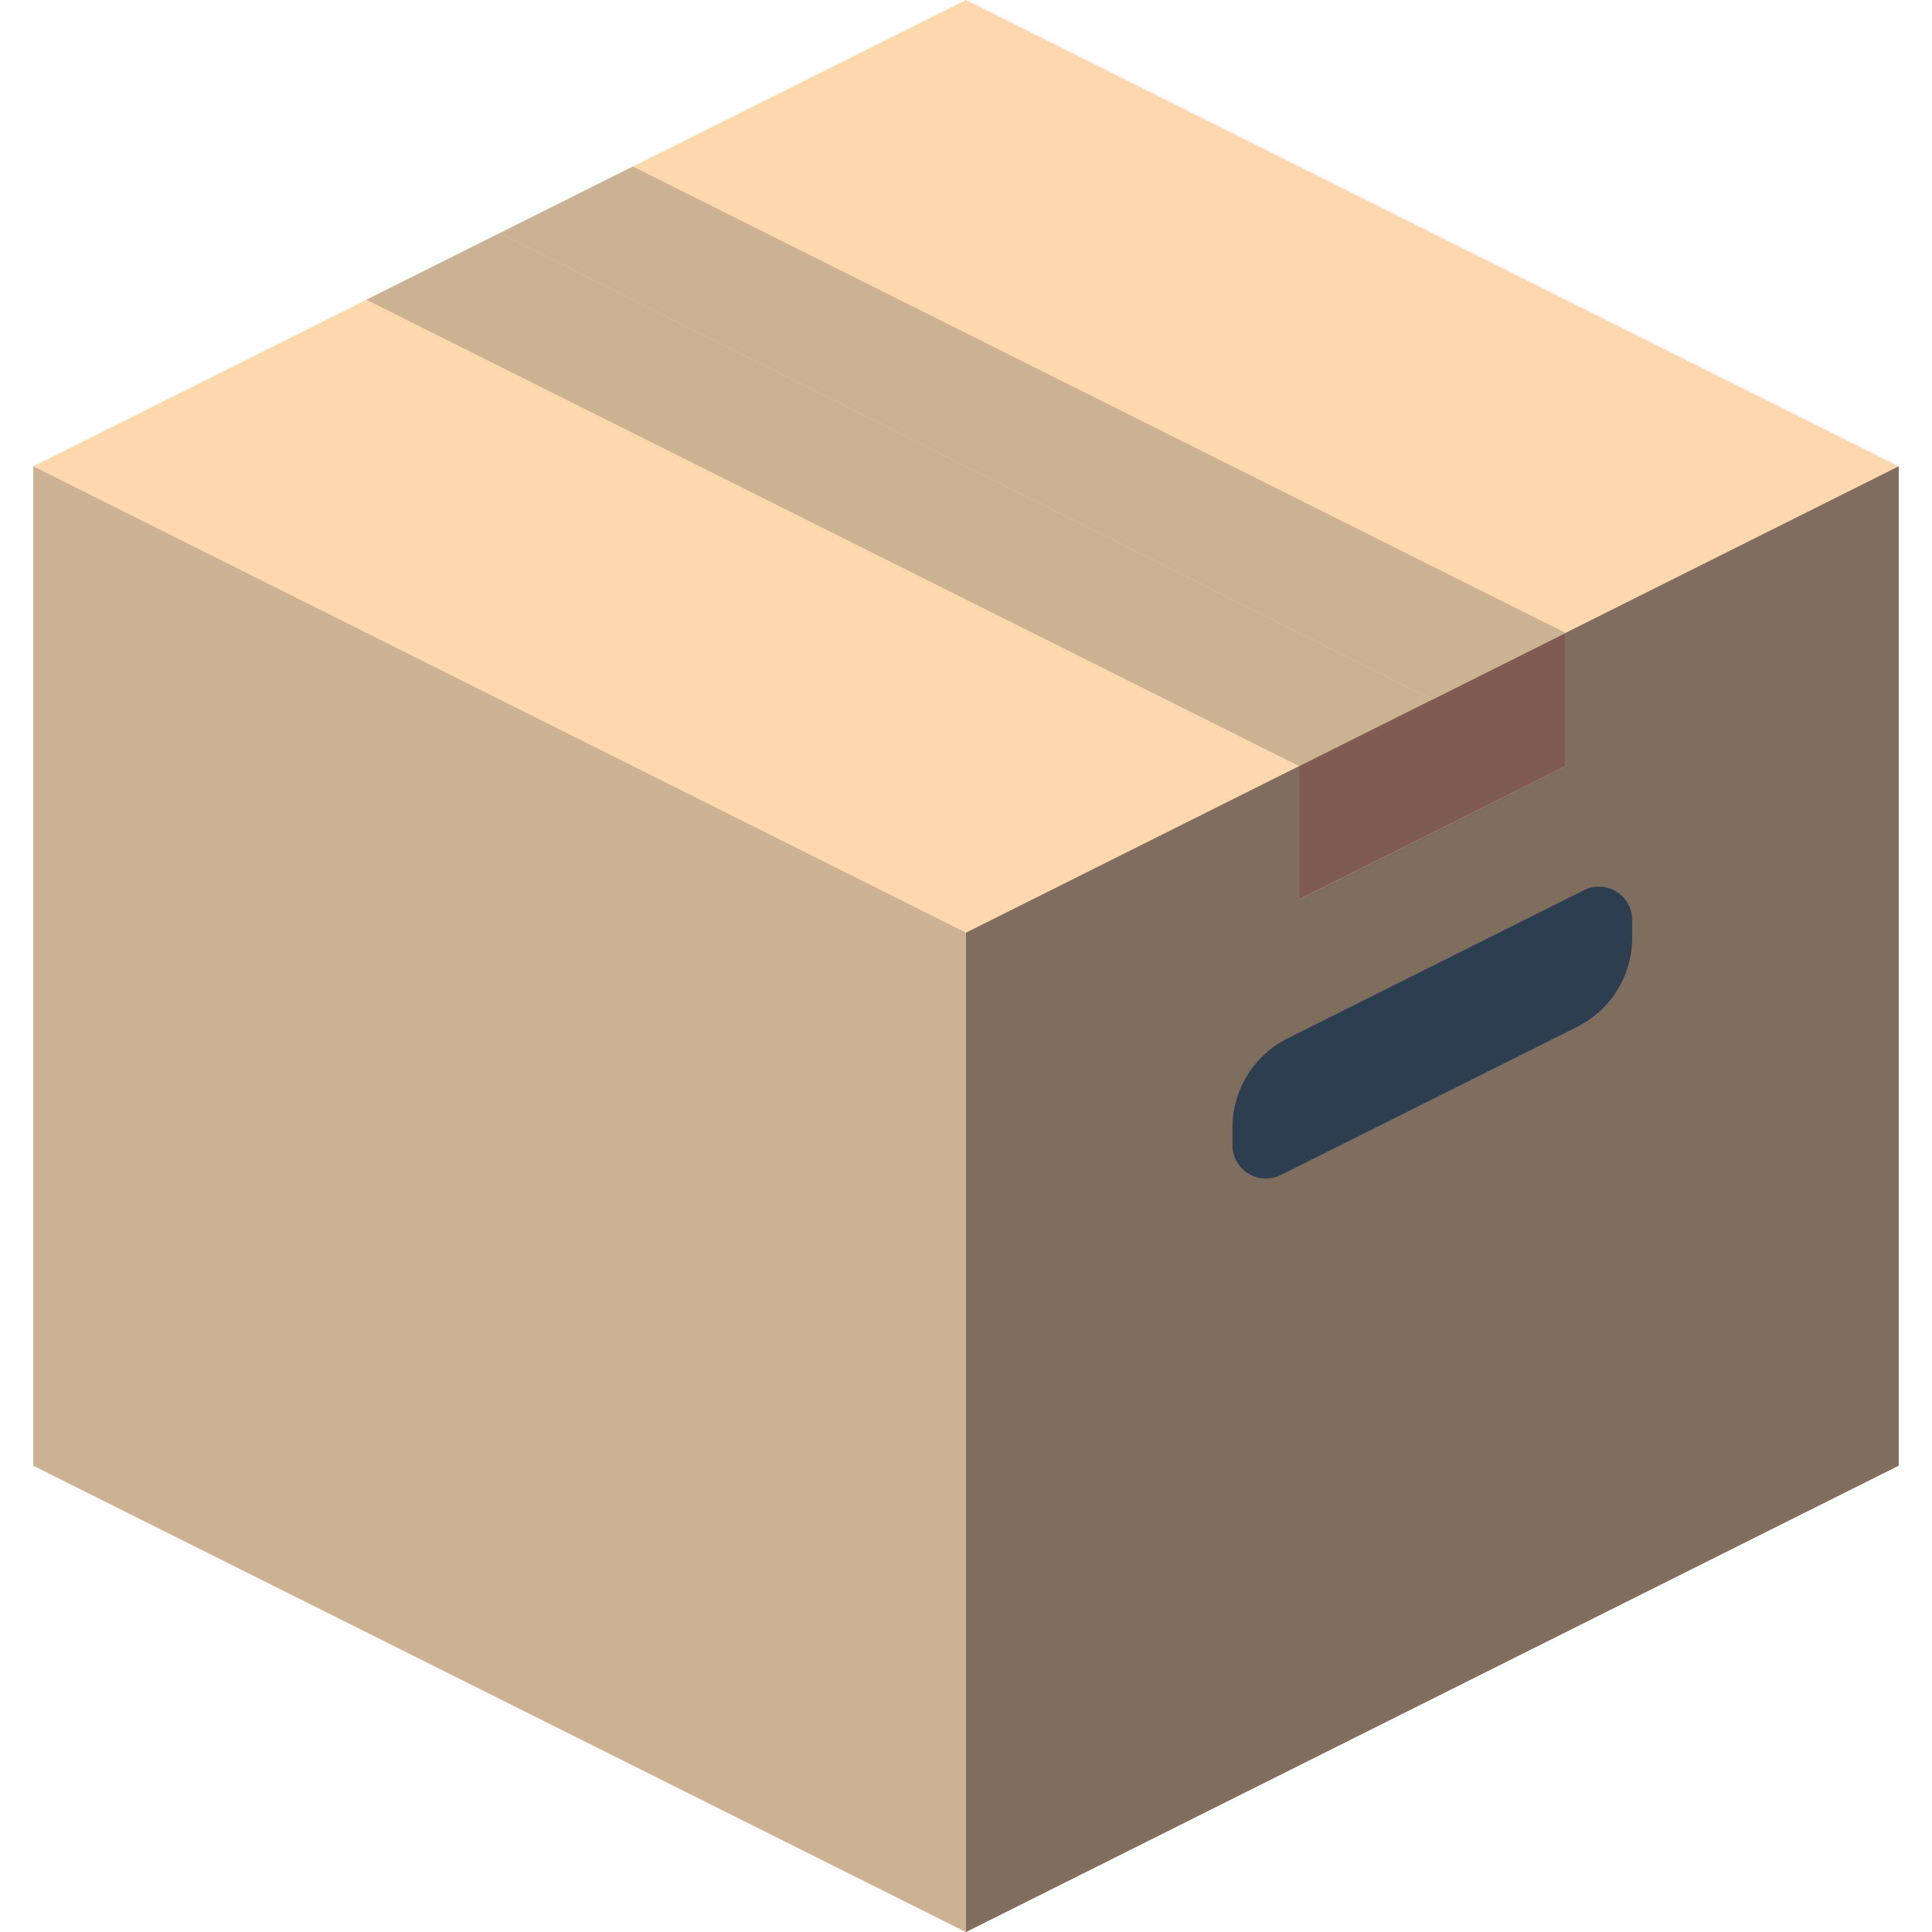
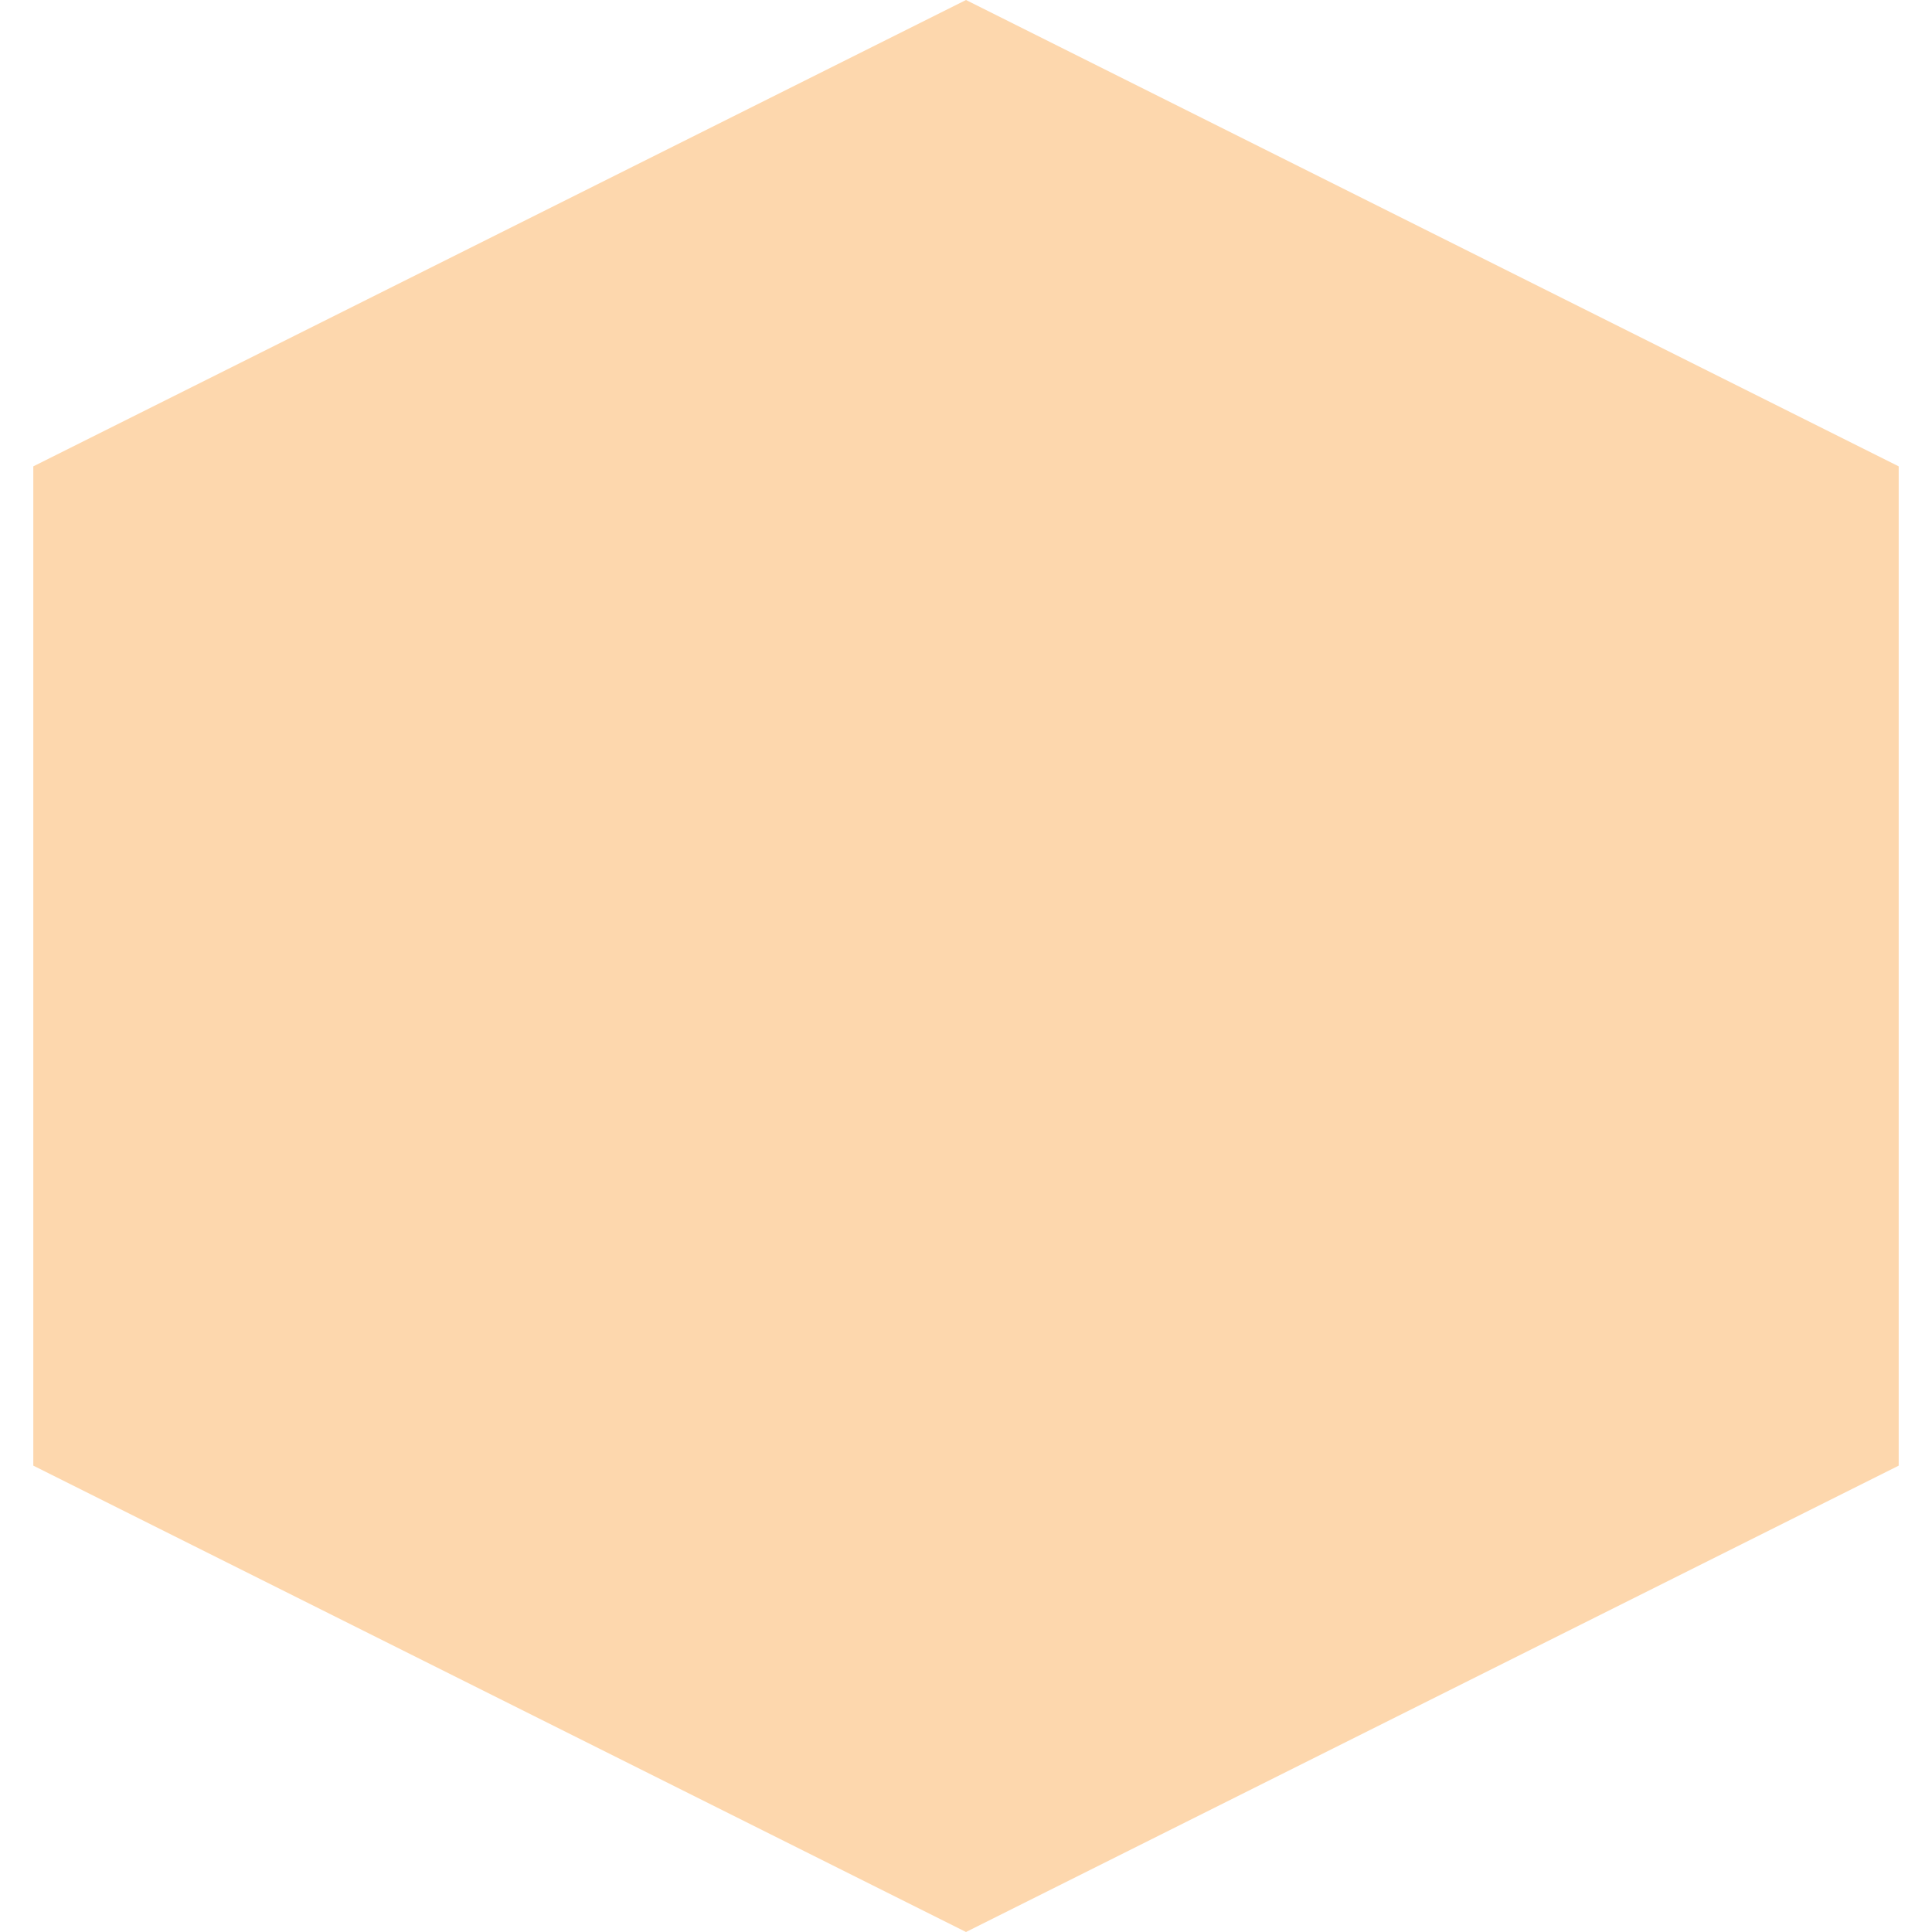
<svg xmlns="http://www.w3.org/2000/svg" width="200" height="200" class="icon" viewBox="0 0 1024 1024">
  <path fill="#FDD7AD" d="M512 0 335.448 88.272l-70.616 35.312-70.624 35.312-176.552 88.28v529.648L512 1024l494.344-247.176V247.176z" />
-   <path fill="#CBB292" d="m759.176 370.76-70.624 35.304-494.344-247.168 70.624-35.312zM512 494.344V1024L17.656 776.824V247.176z" />
-   <path fill="#7F6E5D" d="M1006.344 247.168v529.656L512 1024V494.344l176.552-88.28v70.624l141.24-70.624v-70.616z" />
-   <path fill="#7F5B53" d="M829.792 335.448v70.624L688.56 476.68v-70.624z" />
-   <path fill="#CBB292" d="m829.792 335.448-70.624 35.312-494.344-247.176 70.624-35.312z" />
-   <path fill="#2C3E50" d="m682.52 550.32 157.032-78.512a17.656 17.656 0 0 1 25.552 15.792v9.32a52.96 52.96 0 0 1-29.28 47.376L678.8 622.8a17.656 17.656 0 0 1-25.552-15.792v-9.312a52.96 52.96 0 0 1 29.28-47.376z" />
</svg>